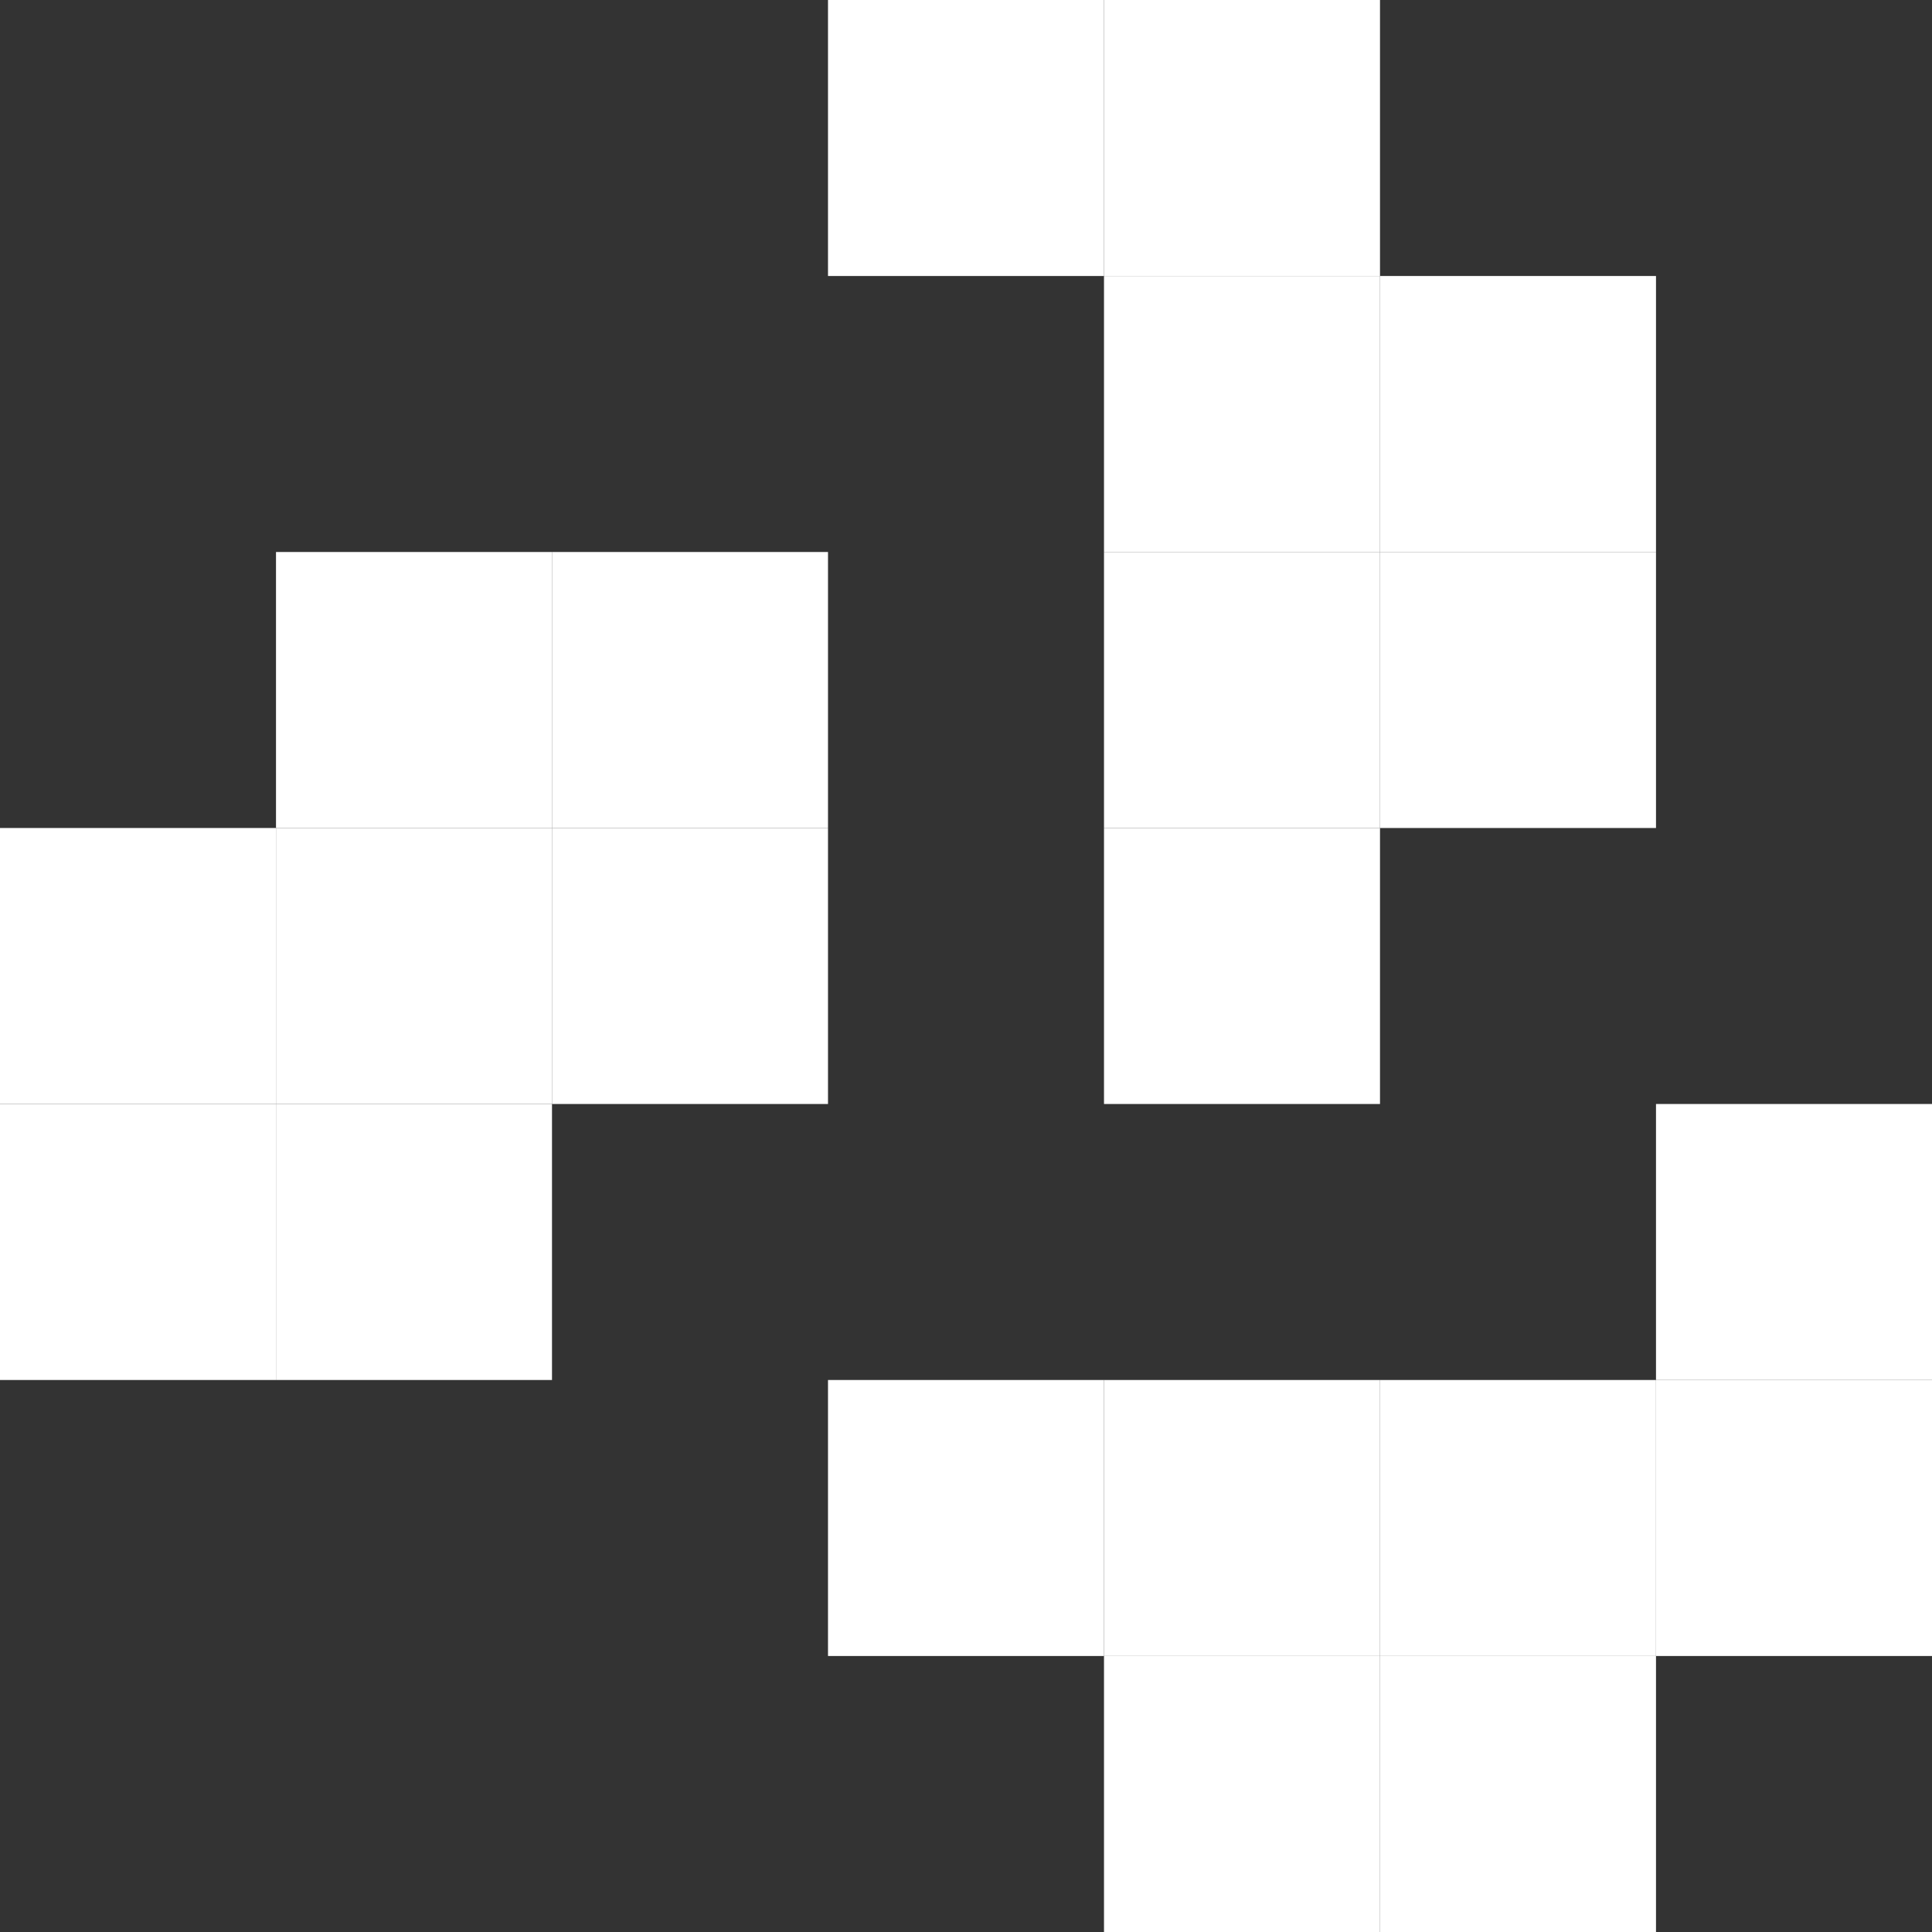
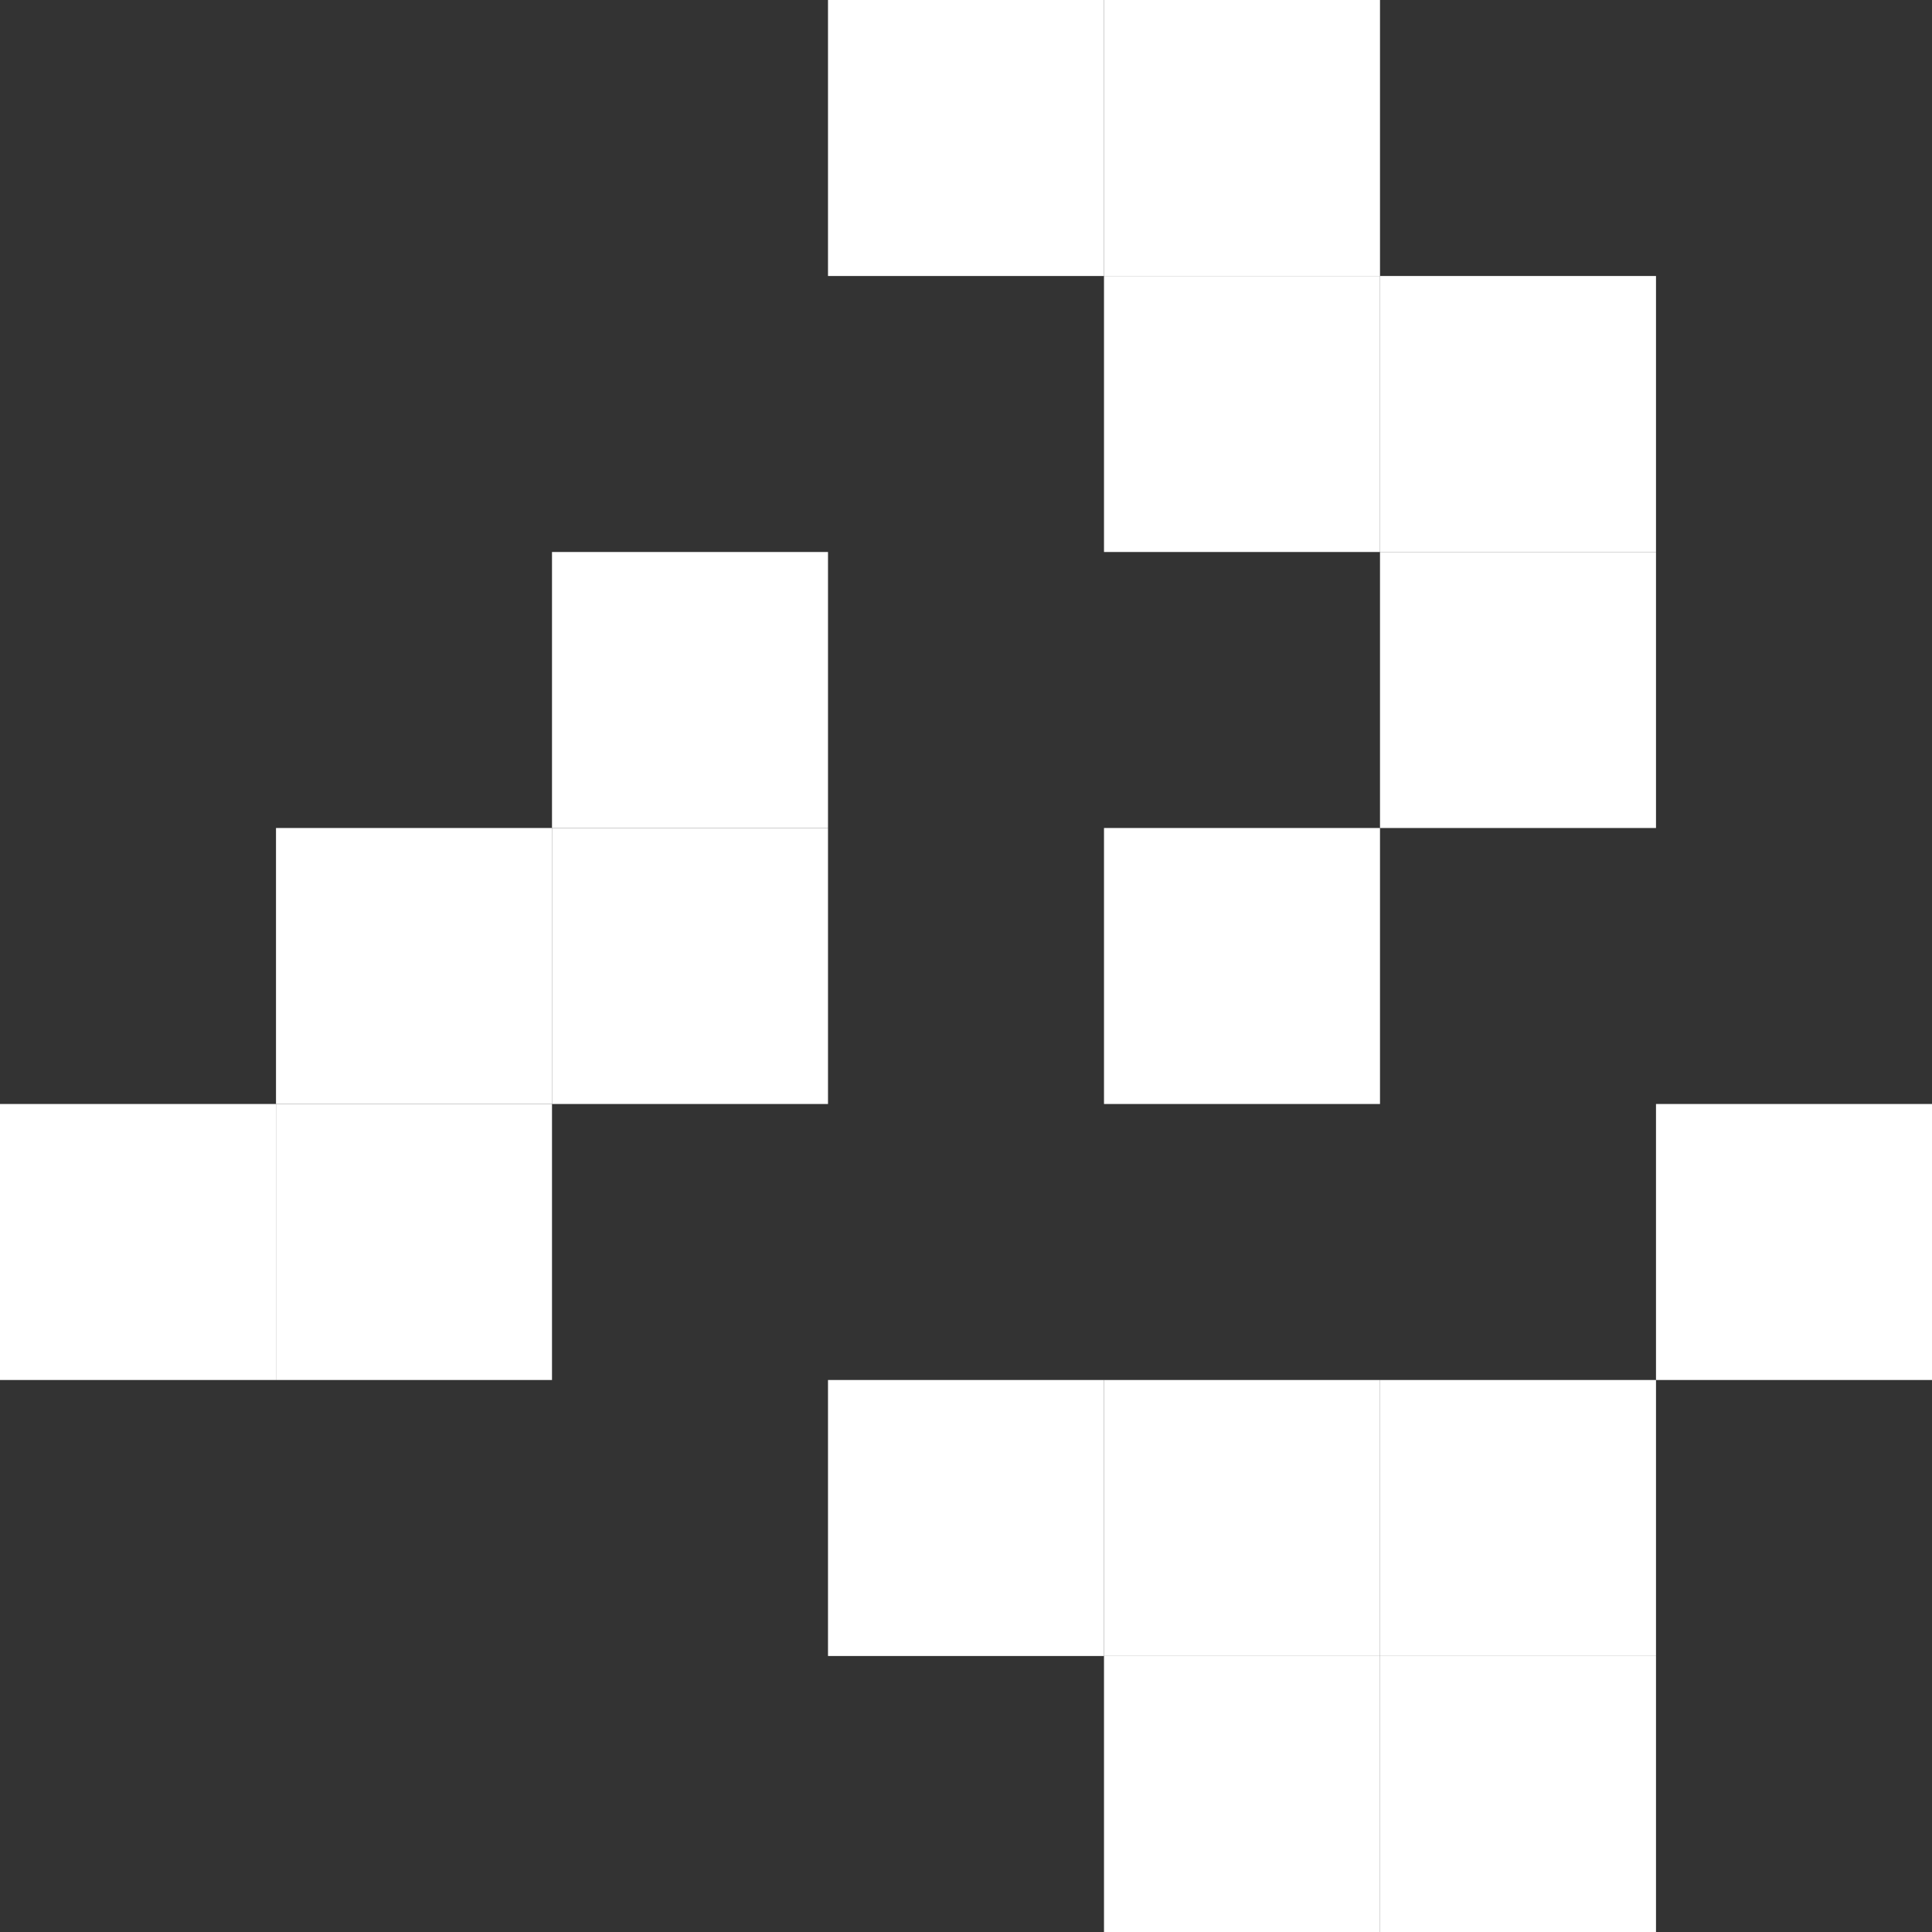
<svg xmlns="http://www.w3.org/2000/svg" fill="none" viewBox="0 0 140 140" height="140" width="140">
  <rect x="0" y="0" width="140" height="140" fill="#333333" stroke="none" />
  <path fill="white" d="M80 0H60V20H80V0Z" />
  <path fill="white" d="M100 0H80V20H100V0Z" />
  <path fill="white" d="M100 20H80V40H100V20Z" />
  <path fill="white" d="M120 20H100V40H120V20Z" />
  <path fill="white" d="M120 40H100V60H120V40Z" />
-   <path fill="white" d="M100 40H80V60H100V40Z" />
  <path fill="white" d="M100 60H80V80H100V60Z" />
  <path fill="white" d="M140 80H120V100H140V80Z" />
-   <path fill="white" d="M140 100H120V120H140V100Z" />
  <path fill="white" d="M120 100H100V120H120V100Z" />
  <path fill="white" d="M120 120H100V140H120V120Z" />
  <path fill="white" d="M100 120H80V140H100V120Z" />
  <path fill="white" d="M100 100H80V120H100V100Z" />
  <path fill="white" d="M80 100H60V120H80V100Z" />
  <path fill="white" d="M40 80H20V100H40V80Z" />
  <path fill="white" d="M20 80H0V100H20V80Z" />
-   <path fill="white" d="M20 60H0V80H20V60Z" />
+   <path fill="white" d="M20 60H0V80V60Z" />
  <path fill="white" d="M40 60H20V80H40V60Z" />
-   <path fill="white" d="M40 40H20V60H40V40Z" />
  <path fill="white" d="M60 40H40V60H60V40Z" />
  <path fill="white" d="M60 60H40V80H60V60Z" />
</svg>